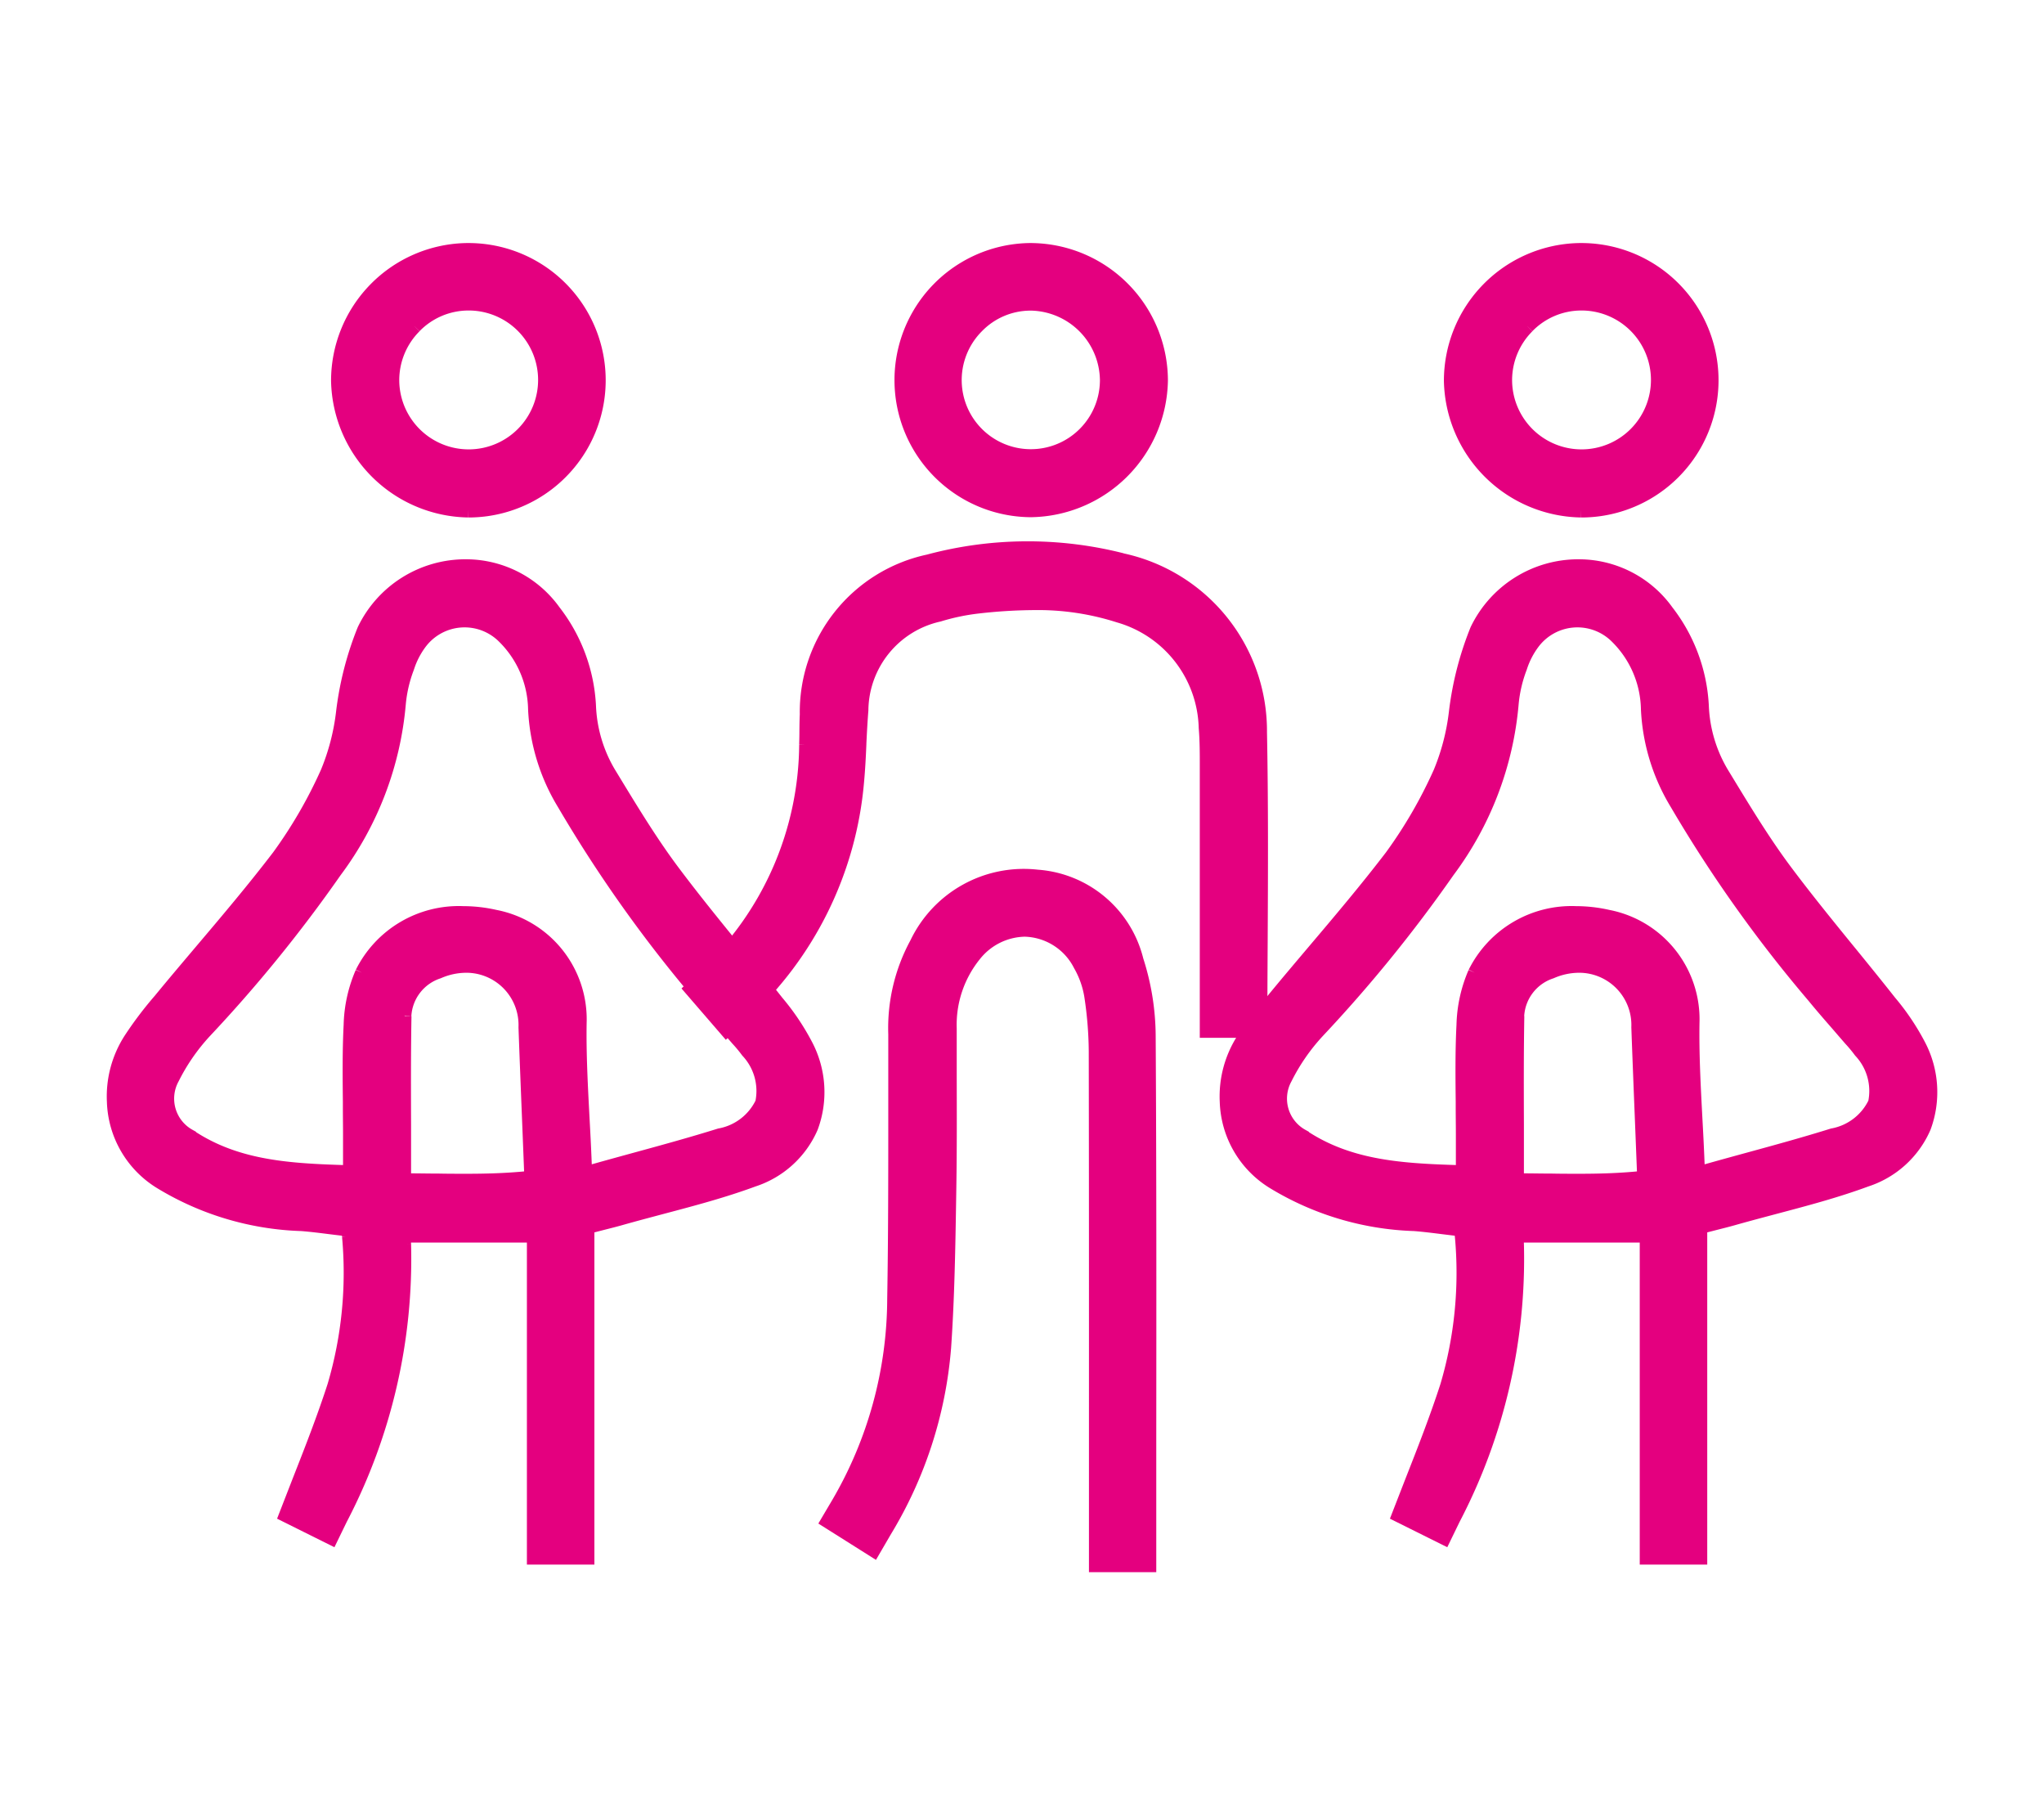
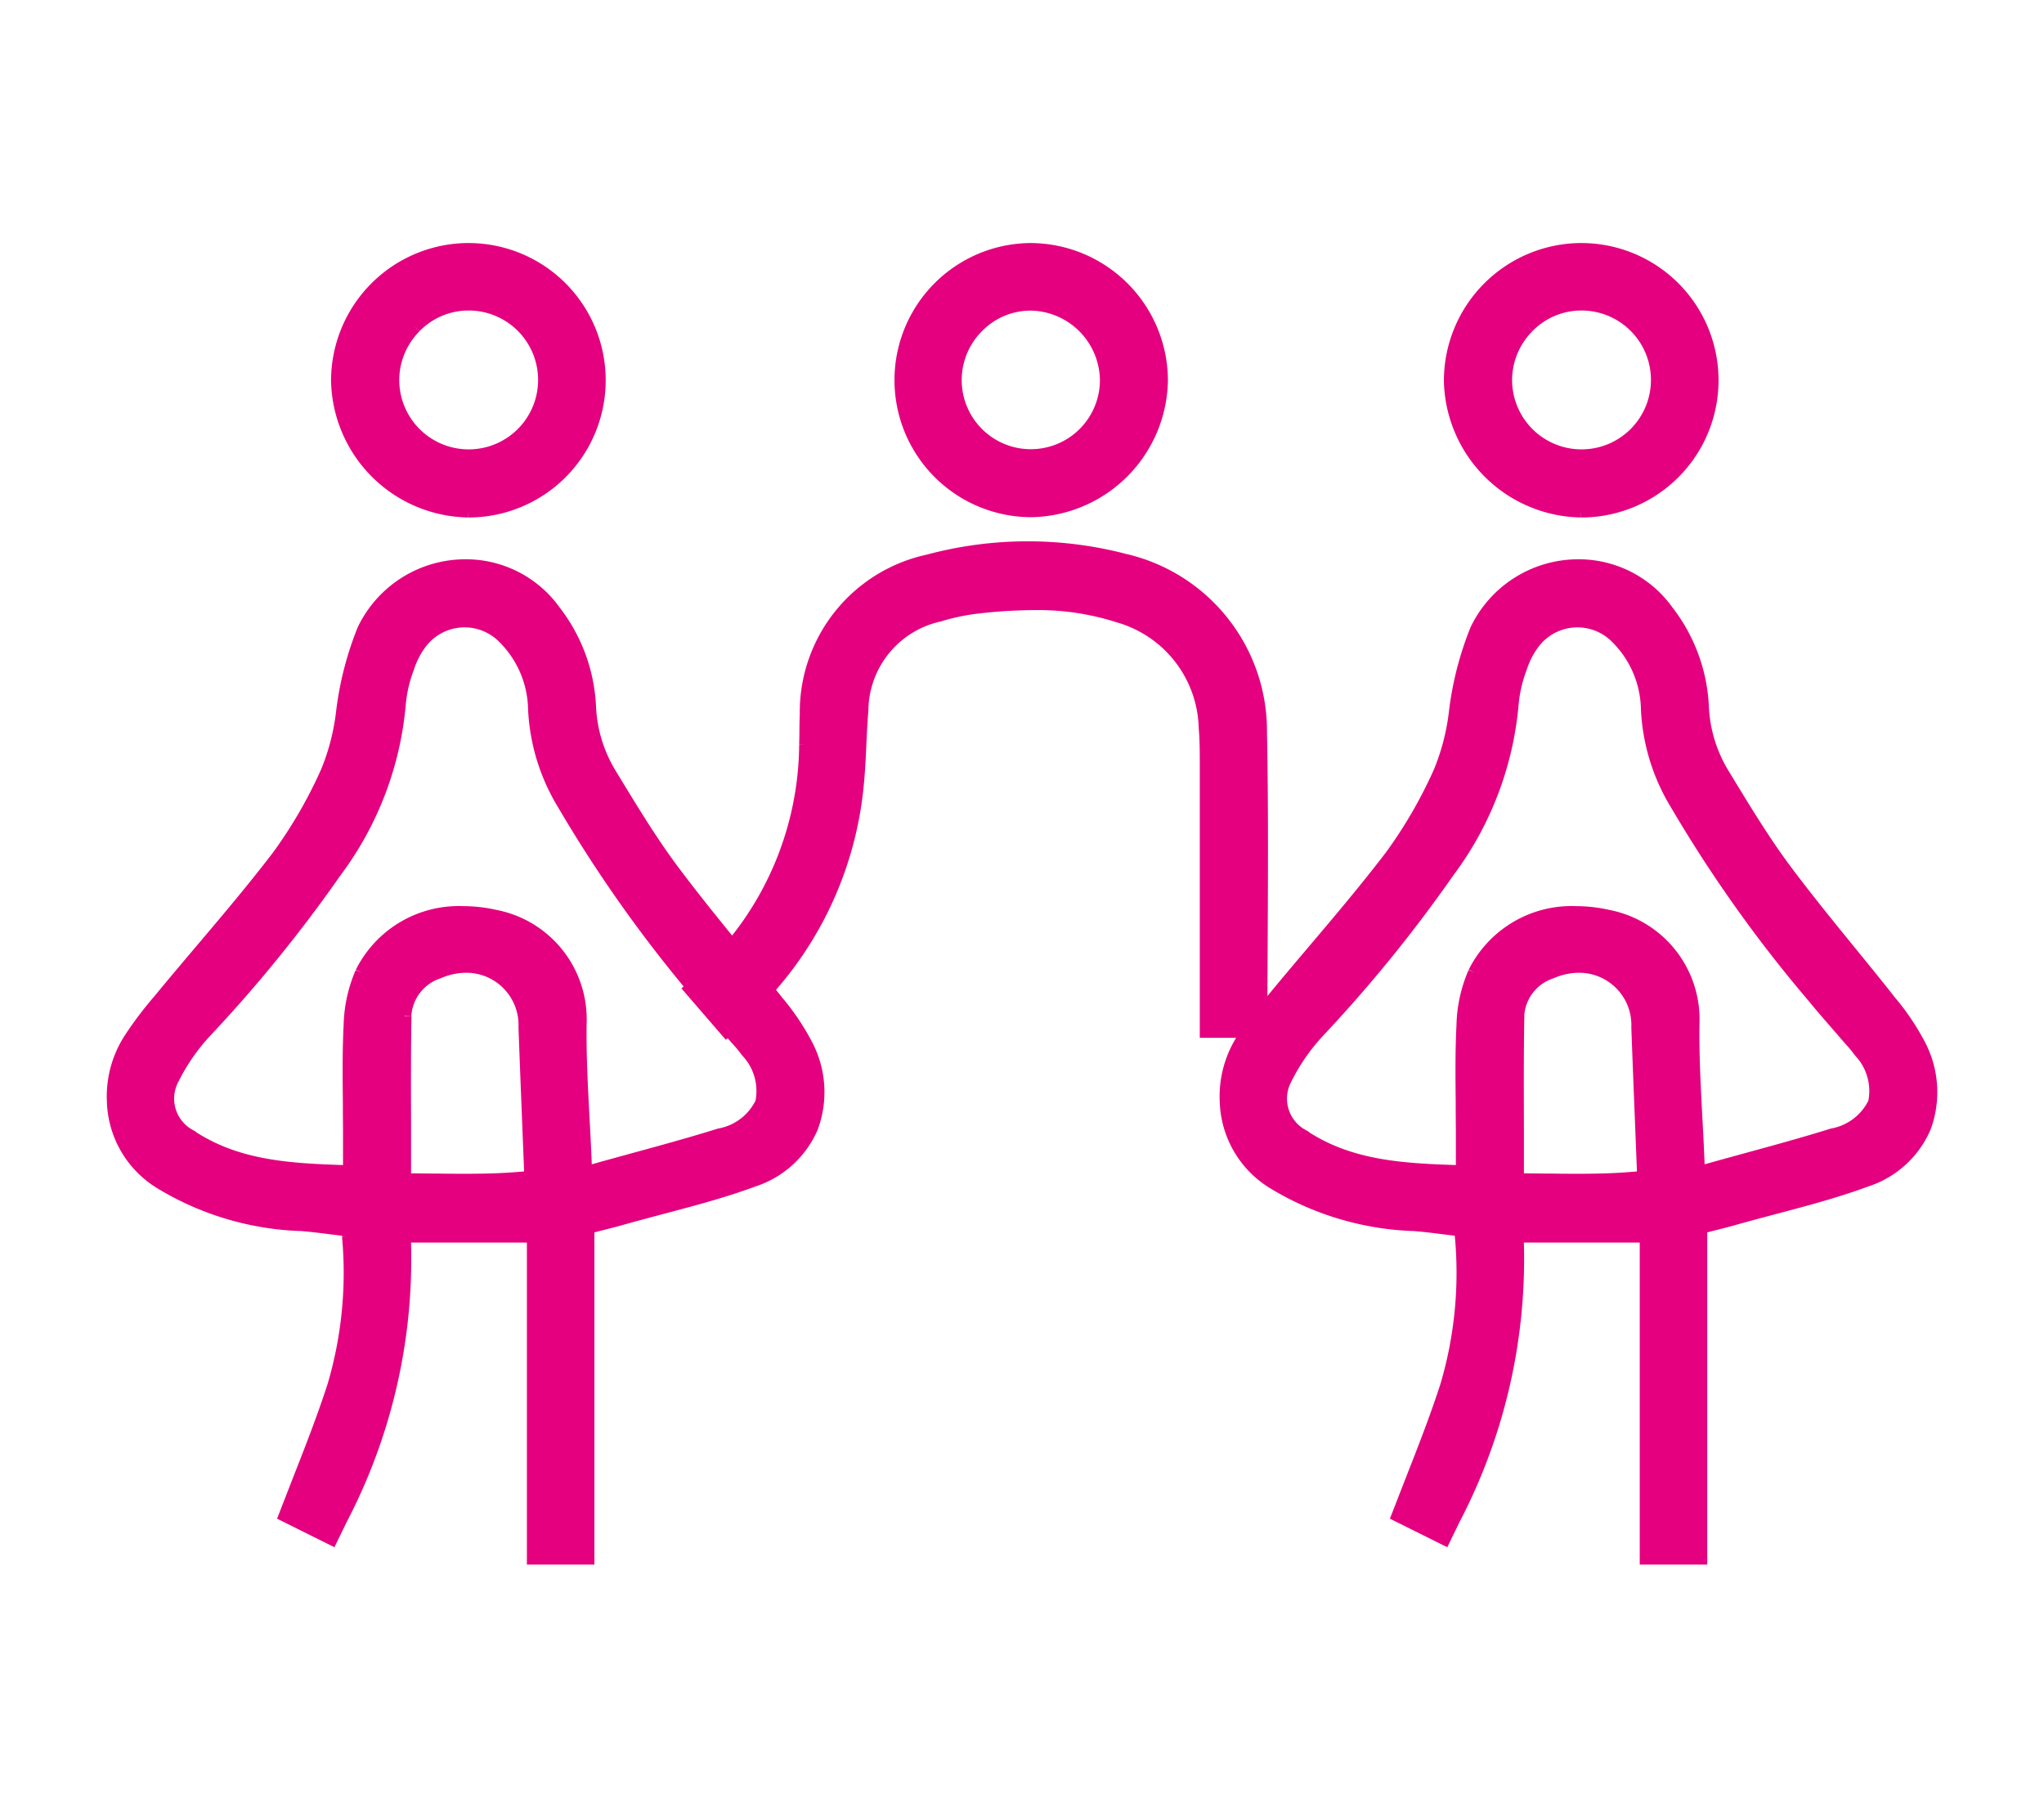
<svg xmlns="http://www.w3.org/2000/svg" width="90" height="80" viewBox="0 0 90 80">
  <g id="icon-icon-all-gender-restroom-2" transform="translate(-555 -494)">
    <rect id="Rectangle_619" data-name="Rectangle 619" width="90" height="80" transform="translate(555 494)" fill="none" />
    <g id="Group_670" data-name="Group 670" transform="translate(0.004 -2)">
      <g id="Group_648" data-name="Group 648" transform="translate(585.414 507)">
-         <path id="Path_1579" data-name="Path 1579" d="M93.778,47.033a4.864,4.864,0,0,0-4.382-3.7,5.232,5.232,0,0,0-5.316,2.948,7.8,7.8,0,0,0-.943,3.995c0,1.162,0,2.323,0,3.506,0,2.676,0,5.443-.047,8.165a17.95,17.95,0,0,1-2.457,8.981l-.469.793L82.192,73l.492-.845a18.368,18.368,0,0,0,2.62-8.088c.152-2.193.188-4.444.223-6.626L85.534,57c.026-1.6.021-3.239.017-4.818v-.273q0-.94,0-1.88a4.892,4.892,0,0,1,1.08-3.238,2.89,2.89,0,0,1,2.215-1.107,2.809,2.809,0,0,1,2.436,1.543,4.033,4.033,0,0,1,.482,1.35,16.816,16.816,0,0,1,.2,2.439c.011,5.584.01,11.233.009,16.7V73.66h2.364l0-5.671c.005-5.771.011-11.739-.026-17.644a11.025,11.025,0,0,0-.532-3.312" transform="translate(-74.143 -15.747)" fill="#e4007f" stroke="#e4007f" stroke-width="0.6" />
        <path id="Path_1580" data-name="Path 1580" d="M89.747,21.295a16.86,16.86,0,0,0-8.519.059A6.792,6.792,0,0,0,75.862,28.1c-.012.25-.015.5-.017.752,0,.189-.005.378-.01.567a14.036,14.036,0,0,1-4.39,10.1l-.68.662,1.561,1.807.719-.687a15.706,15.706,0,0,0,5.049-10.269c.05-.549.078-1.1.1-1.625l0-.034c.022-.45.048-.959.088-1.457a4.347,4.347,0,0,1,3.408-4.2,9.564,9.564,0,0,1,1.7-.357,22.584,22.584,0,0,1,2.488-.154,11.656,11.656,0,0,1,3.73.553,5.266,5.266,0,0,1,3.819,4.925c.048.569.047,1.143.047,1.7v.254q0,3.811,0,7.621v3.776h2.378l0-.944c0-1.013.006-2.028.012-3.048.015-3,.029-6.109-.031-9.162a7.7,7.7,0,0,0-6.1-7.584" transform="translate(-70.764 -7.646)" fill="#e4007f" stroke="#e4007f" stroke-width="0.6" />
        <path id="Path_1581" data-name="Path 1581" d="M90.856.27a5.735,5.735,0,0,0,.028,11.469h.052a5.818,5.818,0,0,0,5.713-5.723A5.766,5.766,0,0,0,90.906.27ZM94.255,6a3.343,3.343,0,1,1-5.713-2.355,3.288,3.288,0,0,1,2.351-1h.048A3.4,3.4,0,0,1,94.255,6" transform="translate(-75.942 -0.27)" fill="#e4007f" stroke="#e4007f" stroke-width="0.6" />
      </g>
      <g id="Group_649" data-name="Group 649" transform="translate(559.996 507)">
        <path id="Path_1582" data-name="Path 1582" d="M21.341,11.482h.02A5.741,5.741,0,1,0,21.352,0h-.084a5.766,5.766,0,0,0-5.663,5.769,5.835,5.835,0,0,0,5.735,5.712M18.987,3.37a3.311,3.311,0,0,1,2.363-1h.065a3.357,3.357,0,1,1-3.407,3.413,3.346,3.346,0,0,1,.979-2.41" transform="translate(-5.728)" fill="#e4007f" stroke="#e4007f" stroke-width="0.6" />
        <path id="Path_1583" data-name="Path 1583" d="M12.8,51.843l-.013-.363H18.5V65.659h2.372V51.1l.744-.191c.25-.063.466-.118.68-.178.583-.166,1.178-.323,1.767-.48l.048-.013c1.407-.372,2.736-.724,4.054-1.21a4.2,4.2,0,0,0,2.559-2.324,4.439,4.439,0,0,0-.222-3.591,10.443,10.443,0,0,0-1.292-1.925c-.57-.724-1.163-1.453-1.74-2.162l-.058-.07c-.93-1.142-1.891-2.324-2.79-3.525-.934-1.249-1.76-2.605-2.558-3.916l-.215-.353a6.258,6.258,0,0,1-.907-3.014A7.388,7.388,0,0,0,19.4,24,4.774,4.774,0,0,0,15.515,22a4.955,4.955,0,0,0-4.488,2.81,14.162,14.162,0,0,0-.931,3.629A9.914,9.914,0,0,1,9.41,31.08a20.465,20.465,0,0,1-2.142,3.7c-1.083,1.416-2.251,2.8-3.392,4.145l-.047.056c-.539.637-1.095,1.294-1.631,1.943l-.154.187A16.26,16.26,0,0,0,.763,42.8a4.638,4.638,0,0,0-.756,2.775,4.316,4.316,0,0,0,2.043,3.539,12.705,12.705,0,0,0,6.229,1.861c.416.033.839.086,1.211.133.185.023.371.046.559.068l.294.034.017.3a17.568,17.568,0,0,1-.648,6.583c-.453,1.4-1,2.8-1.533,4.154l-.6,1.543,2.009,1L10,63.942a24.714,24.714,0,0,0,2.8-12.1M10.939,39.9a6.143,6.143,0,0,0-.508,2.3c-.058,1.123-.046,2.275-.034,3.389l0,.241c0,.392.007.784.007,1.177v1.67l-.363-.011c-2.5-.078-4.724-.252-6.71-1.586A1.871,1.871,0,0,1,2.6,44.542,8.866,8.866,0,0,1,4.01,42.5a62.57,62.57,0,0,0,5.743-7.067,14.379,14.379,0,0,0,2.817-7.388,5.985,5.985,0,0,1,.364-1.563l.016-.047a3.674,3.674,0,0,1,.549-1.058,2.445,2.445,0,0,1,3.7-.249,4.585,4.585,0,0,1,1.353,3.167,8.784,8.784,0,0,0,1.279,4.17,59.541,59.541,0,0,0,6.037,8.487c.322.394.654.777.991,1.163l.041.047c.151.175.3.349.453.524.052.061.106.121.161.183a6.131,6.131,0,0,1,.4.487,2.56,2.56,0,0,1,.639,2.274,2.572,2.572,0,0,1-1.863,1.423c-1.222.381-2.432.713-3.72,1.065l-.052.014c-.56.154-1.132.31-1.717.475l-.429.12-.018-.445c-.027-.7-.063-1.382-.1-2.053-.075-1.427-.145-2.774-.123-4.123A4.606,4.606,0,0,0,16.8,37.43a6.409,6.409,0,0,0-1.408-.16A4.763,4.763,0,0,0,10.939,39.9m1.874,1.887A2.161,2.161,0,0,1,14.3,39.865a3.091,3.091,0,0,1,1.221-.262,2.6,2.6,0,0,1,2.609,2.7c.051,1.422.108,2.844.167,4.319l.091,2.3-.331.03c-.732.066-1.5.1-2.494.1-.418,0-.84,0-1.27-.009H14.23c-.354,0-.714-.008-1.082-.009H12.8v-.35c0-.619,0-1.227,0-1.836v-.245c-.006-1.656-.01-3.22.018-4.8" transform="translate(0 -8.078)" fill="#e4007f" stroke="#e4007f" stroke-width="0.6" />
      </g>
      <g id="Group_669" data-name="Group 669" transform="translate(608.996 507)">
        <path id="Path_1582-2" data-name="Path 1582" d="M21.341,11.482h.02A5.741,5.741,0,1,0,21.352,0h-.084a5.766,5.766,0,0,0-5.663,5.769,5.835,5.835,0,0,0,5.735,5.712M18.987,3.37a3.311,3.311,0,0,1,2.363-1h.065a3.357,3.357,0,1,1-3.407,3.413,3.346,3.346,0,0,1,.979-2.41" transform="translate(-5.728)" fill="#e4007f" stroke="#e4007f" stroke-width="0.6" />
        <path id="Path_1583-2" data-name="Path 1583" d="M12.8,51.843l-.013-.363H18.5V65.659h2.372V51.1l.744-.191c.25-.063.466-.118.68-.178.583-.166,1.178-.323,1.767-.48l.048-.013c1.407-.372,2.736-.724,4.054-1.21a4.2,4.2,0,0,0,2.559-2.324,4.439,4.439,0,0,0-.222-3.591,10.443,10.443,0,0,0-1.292-1.925c-.57-.724-1.163-1.453-1.74-2.162l-.058-.07c-.93-1.142-1.891-2.324-2.79-3.525-.934-1.249-1.76-2.605-2.558-3.916l-.215-.353a6.258,6.258,0,0,1-.907-3.014A7.388,7.388,0,0,0,19.4,24,4.774,4.774,0,0,0,15.515,22a4.955,4.955,0,0,0-4.488,2.81,14.162,14.162,0,0,0-.931,3.629A9.914,9.914,0,0,1,9.41,31.08a20.465,20.465,0,0,1-2.142,3.7c-1.083,1.416-2.251,2.8-3.392,4.145l-.047.056c-.539.637-1.095,1.294-1.631,1.943l-.154.187A16.26,16.26,0,0,0,.763,42.8a4.638,4.638,0,0,0-.756,2.775,4.316,4.316,0,0,0,2.043,3.539,12.705,12.705,0,0,0,6.229,1.861c.416.033.839.086,1.211.133.185.023.371.046.559.068l.294.034.017.3a17.568,17.568,0,0,1-.648,6.583c-.453,1.4-1,2.8-1.533,4.154l-.6,1.543,2.009,1L10,63.942a24.714,24.714,0,0,0,2.8-12.1M10.939,39.9a6.143,6.143,0,0,0-.508,2.3c-.058,1.123-.046,2.275-.034,3.389l0,.241c0,.392.007.784.007,1.177v1.67l-.363-.011c-2.5-.078-4.724-.252-6.71-1.586A1.871,1.871,0,0,1,2.6,44.542,8.866,8.866,0,0,1,4.01,42.5a62.57,62.57,0,0,0,5.743-7.067,14.379,14.379,0,0,0,2.817-7.388,5.985,5.985,0,0,1,.364-1.563l.016-.047a3.674,3.674,0,0,1,.549-1.058,2.445,2.445,0,0,1,3.7-.249,4.585,4.585,0,0,1,1.353,3.167,8.784,8.784,0,0,0,1.279,4.17,59.541,59.541,0,0,0,6.037,8.487c.322.394.654.777.991,1.163l.041.047c.151.175.3.349.453.524.052.061.106.121.161.183a6.131,6.131,0,0,1,.4.487,2.56,2.56,0,0,1,.639,2.274,2.572,2.572,0,0,1-1.863,1.423c-1.222.381-2.432.713-3.72,1.065l-.052.014c-.56.154-1.132.31-1.717.475l-.429.12-.018-.445c-.027-.7-.063-1.382-.1-2.053-.075-1.427-.145-2.774-.123-4.123A4.606,4.606,0,0,0,16.8,37.43a6.409,6.409,0,0,0-1.408-.16A4.763,4.763,0,0,0,10.939,39.9m1.874,1.887A2.161,2.161,0,0,1,14.3,39.865a3.091,3.091,0,0,1,1.221-.262,2.6,2.6,0,0,1,2.609,2.7c.051,1.422.108,2.844.167,4.319l.091,2.3-.331.03c-.732.066-1.5.1-2.494.1-.418,0-.84,0-1.27-.009H14.23c-.354,0-.714-.008-1.082-.009H12.8v-.35c0-.619,0-1.227,0-1.836v-.245c-.006-1.656-.01-3.22.018-4.8" transform="translate(0 -8.078)" fill="#e4007f" stroke="#e4007f" stroke-width="0.6" />
      </g>
    </g>
  </g>
</svg>